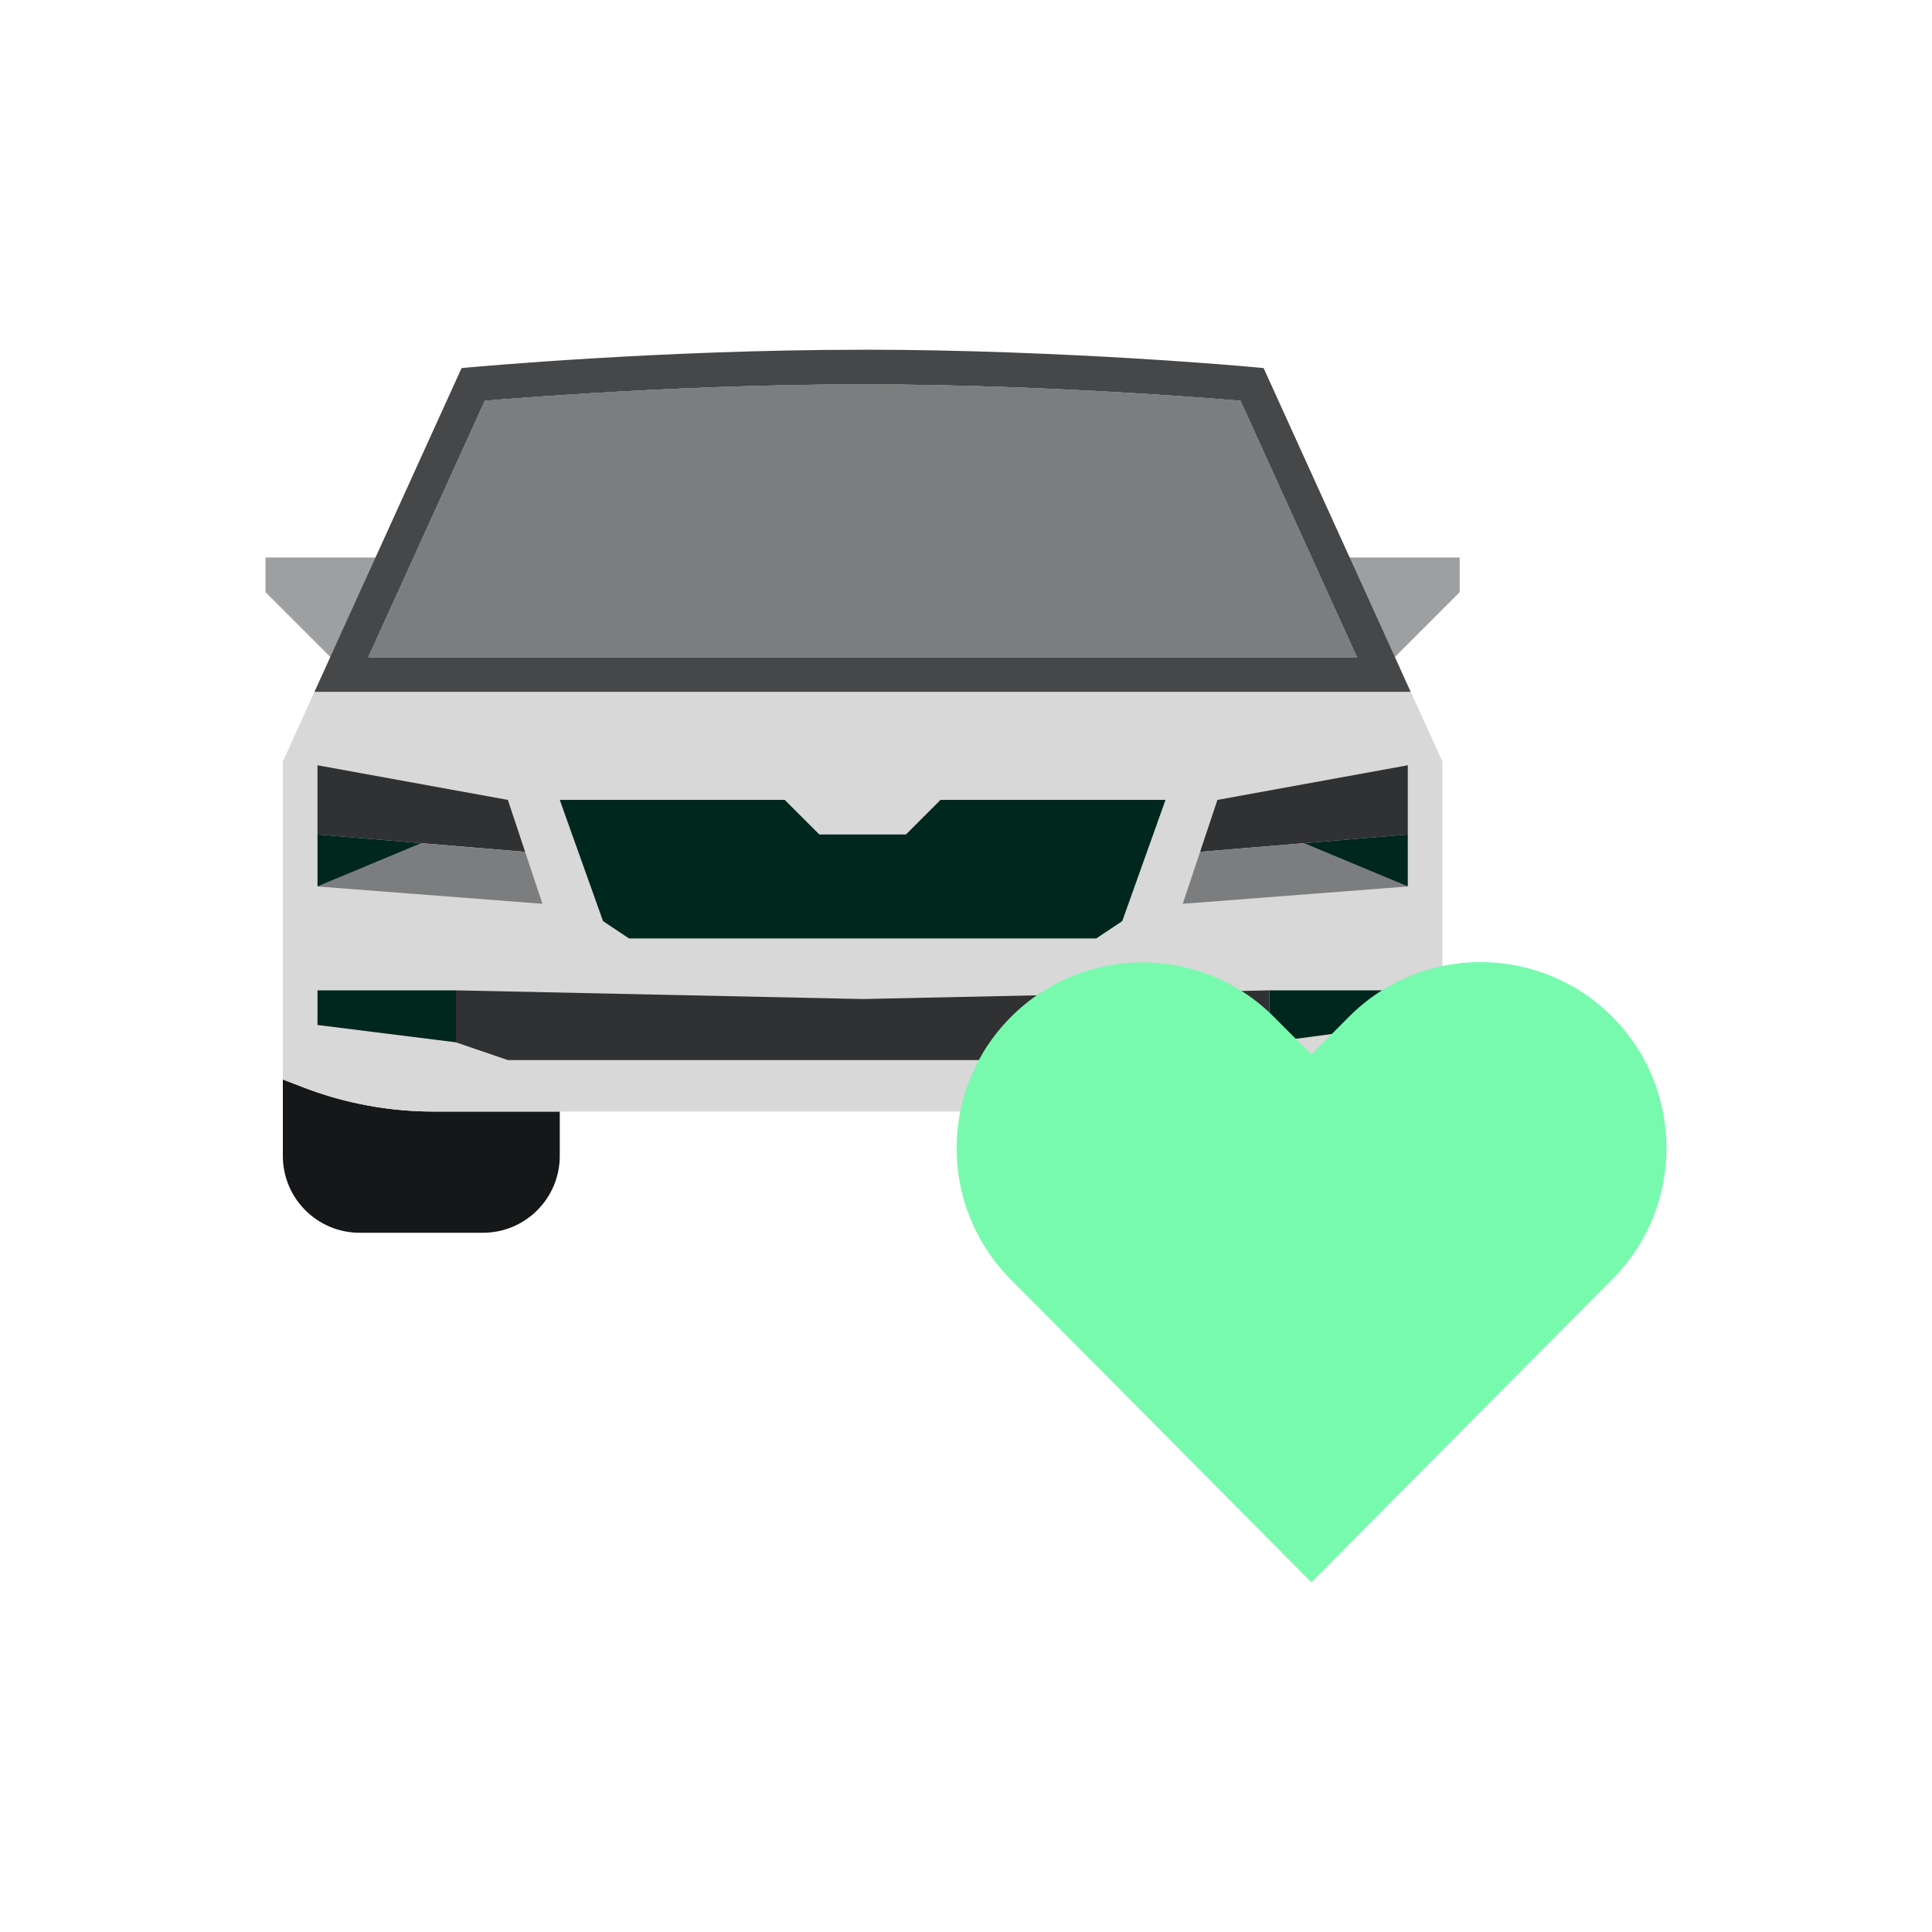
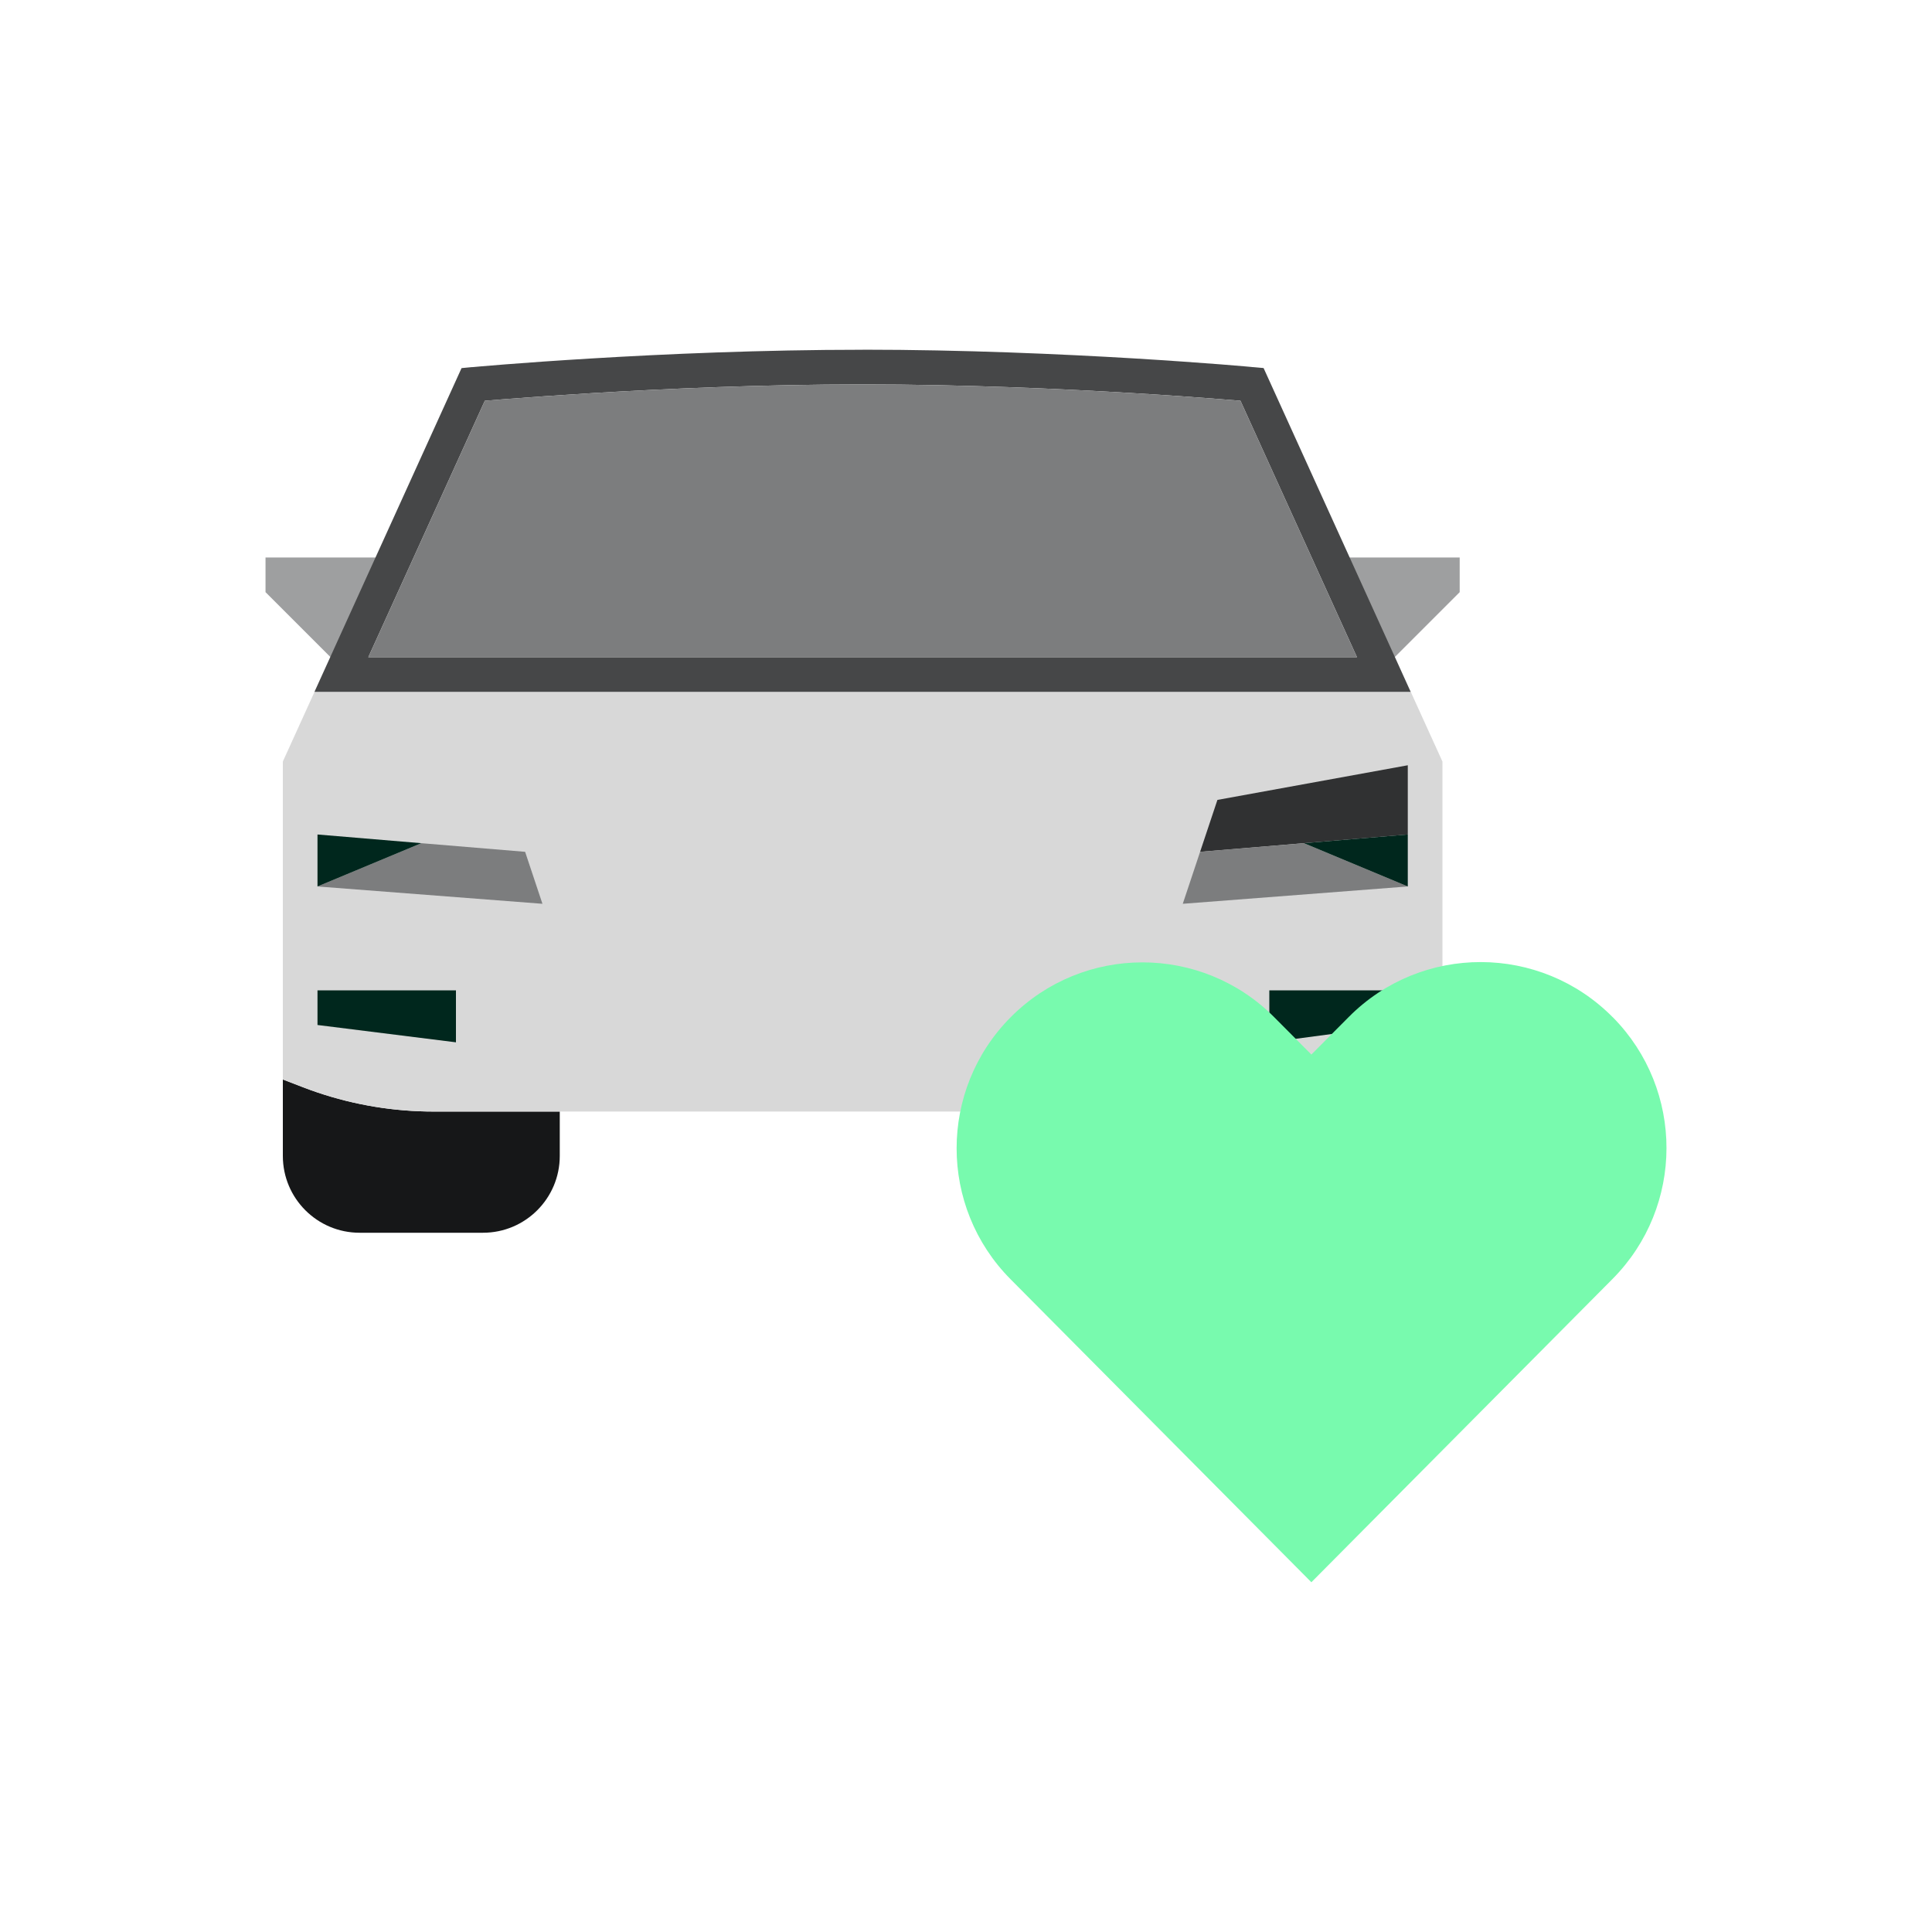
<svg xmlns="http://www.w3.org/2000/svg" id="Capa_1" data-name="Capa 1" viewBox="0 0 300 300">
  <defs>
    <style>      .cls-1 {        fill: #303132;      }      .cls-2, .cls-3 {        fill-rule: evenodd;      }      .cls-2, .cls-4 {        fill: #7c7d7e;      }      .cls-5 {        fill: #00271d;      }      .cls-3 {        fill: #464748;      }      .cls-6 {        fill: #d8d8d8;      }      .cls-7 {        fill: #161718;      }      .cls-8 {        fill: #78faae;      }      .cls-9 {        fill: #9e9fa0;      }    </style>
  </defs>
  <polyline class="cls-9" points="51.98 102.7 58.88 86.57 41.23 86.57 41.23 91.95 51.98 102.7" />
  <polyline class="cls-9" points="209.02 86.57 215.91 102.7 226.66 91.95 226.66 86.57 209.02 86.57" />
  <path class="cls-7" d="M223.97,179.49c0,6.59-5.34,11.93-11.92,11.93h-19.16c-6.58,0-11.92-5.34-11.92-11.93v-6.89h19.58c6.14,0,12.24-1,18.04-2.96.74-.25,1.48-.52,2.22-.8l3.16-1.22v11.87" />
  <path class="cls-7" d="M86.92,172.6v6.89c0,6.59-5.34,11.93-11.92,11.93h-19.16c-6.58,0-11.92-5.34-11.92-11.93v-11.87l3.16,1.22c.73.28,1.47.55,2.22.8,5.81,1.96,11.9,2.96,18.04,2.96h19.58" />
  <path class="cls-6" d="M180.98,172.6h-113.64c-6.14,0-12.24-1-18.04-2.96-.74-.25-1.48-.52-2.22-.8l-3.16-1.22v-49.37l4.92-10.82h170.22l4.92,10.82v49.37l-3.16,1.22c-.73.28-1.47.55-2.22.8-5.81,1.96-11.9,2.96-18.04,2.96h-19.58" />
  <polyline class="cls-1" points="189.04 124.21 218.6 118.83 218.6 129.58 186.35 132.27 189.04 124.21" />
-   <polyline class="cls-1" points="78.86 124.21 49.3 118.83 49.3 129.58 81.54 132.27 78.86 124.21" />
  <polyline class="cls-4" points="183.66 140.34 218.6 137.65 202.48 130.93 186.35 132.27 183.66 140.34" />
  <polyline class="cls-4" points="49.3 137.65 84.23 140.34 81.54 132.27 65.42 130.93 49.3 137.65" />
  <polyline class="cls-5" points="218.6 137.65 218.6 129.58 202.48 130.93 218.6 137.65" />
  <polyline class="cls-5" points="49.3 129.58 49.3 137.65 65.42 130.93 49.3 129.58" />
  <polyline class="cls-5" points="70.8 161.85 70.8 153.78 49.3 153.78 49.3 159.16 70.8 161.85" />
  <polyline class="cls-5" points="197.1 153.78 197.1 161.85 217.26 159.16 217.26 153.78 197.1 153.78" />
-   <polyline class="cls-1" points="70.79 153.78 70.79 161.85 78.86 164.61 189.04 164.61 197.1 161.85 197.1 153.78 133.95 155.13 70.79 153.78" />
-   <polyline class="cls-5" points="93.64 143.03 86.92 124.21 121.85 124.21 127.23 129.58 140.67 129.58 146.04 124.21 180.98 124.21 174.26 143.03 170.23 145.72 97.67 145.72 93.64 143.03" />
  <path class="cls-3" d="M192.62,62.23c-.84-.07-2.02-.17-3.48-.28-3.22-.25-7.84-.59-13.43-.92-11.19-.67-26.25-1.34-41.76-1.34s-30.57.67-41.76,1.34c-5.59.34-10.21.67-13.43.92-1.46.11-2.63.21-3.48.28l-18.09,39.82h153.52l-18.09-39.82M133.95,54.31c-15.65,0-30.83.67-42.08,1.35-5.63.34-10.28.67-13.53.93-1.62.13-2.9.23-3.77.31-.43.04-.77.07-.99.09l-.26.02h-.09s-1.56.15-1.56.15l-22.84,50.27h170.22l-2.44-5.38-20.4-44.9-1.56-.14h-.09s-.26-.03-.26-.03c-.23-.02-.56-.05-.99-.09-.87-.07-2.14-.18-3.76-.31-3.25-.25-7.9-.59-13.53-.93-11.25-.67-26.42-1.35-42.08-1.35" />
  <path class="cls-2" d="M192.62,62.23c-.84-.07-2.02-.17-3.48-.28-3.22-.25-7.84-.59-13.43-.92-11.19-.67-26.25-1.34-41.76-1.34s-30.57.67-41.76,1.34c-5.59.34-10.21.67-13.43.92-1.46.11-2.63.21-3.48.28l-18.09,39.82h153.52l-18.09-39.82" />
-   <path class="cls-4" d="M189.14,61.94c1.46.11,2.63.21,3.48.28l18.09,39.82H57.19l18.09-39.82c.84-.07,2.02-.17,3.48-.28,3.22-.25,7.84-.59,13.43-.92,11.19-.67,26.25-1.34,41.76-1.34s30.57.67,41.76,1.34c5.59.34,10.21.67,13.43.92" />
  <path class="cls-8" d="M250.45,157.98c-11.27-11.42-29.69-11.46-41-.08l-5.82,5.85-5.77-5.8c-11.29-11.36-29.67-11.35-40.94.02-11.17,11.26-11.17,29.43.01,40.68l46.7,47.04,46.76-47.09c11.15-11.23,11.18-29.36.06-40.63" />
</svg>